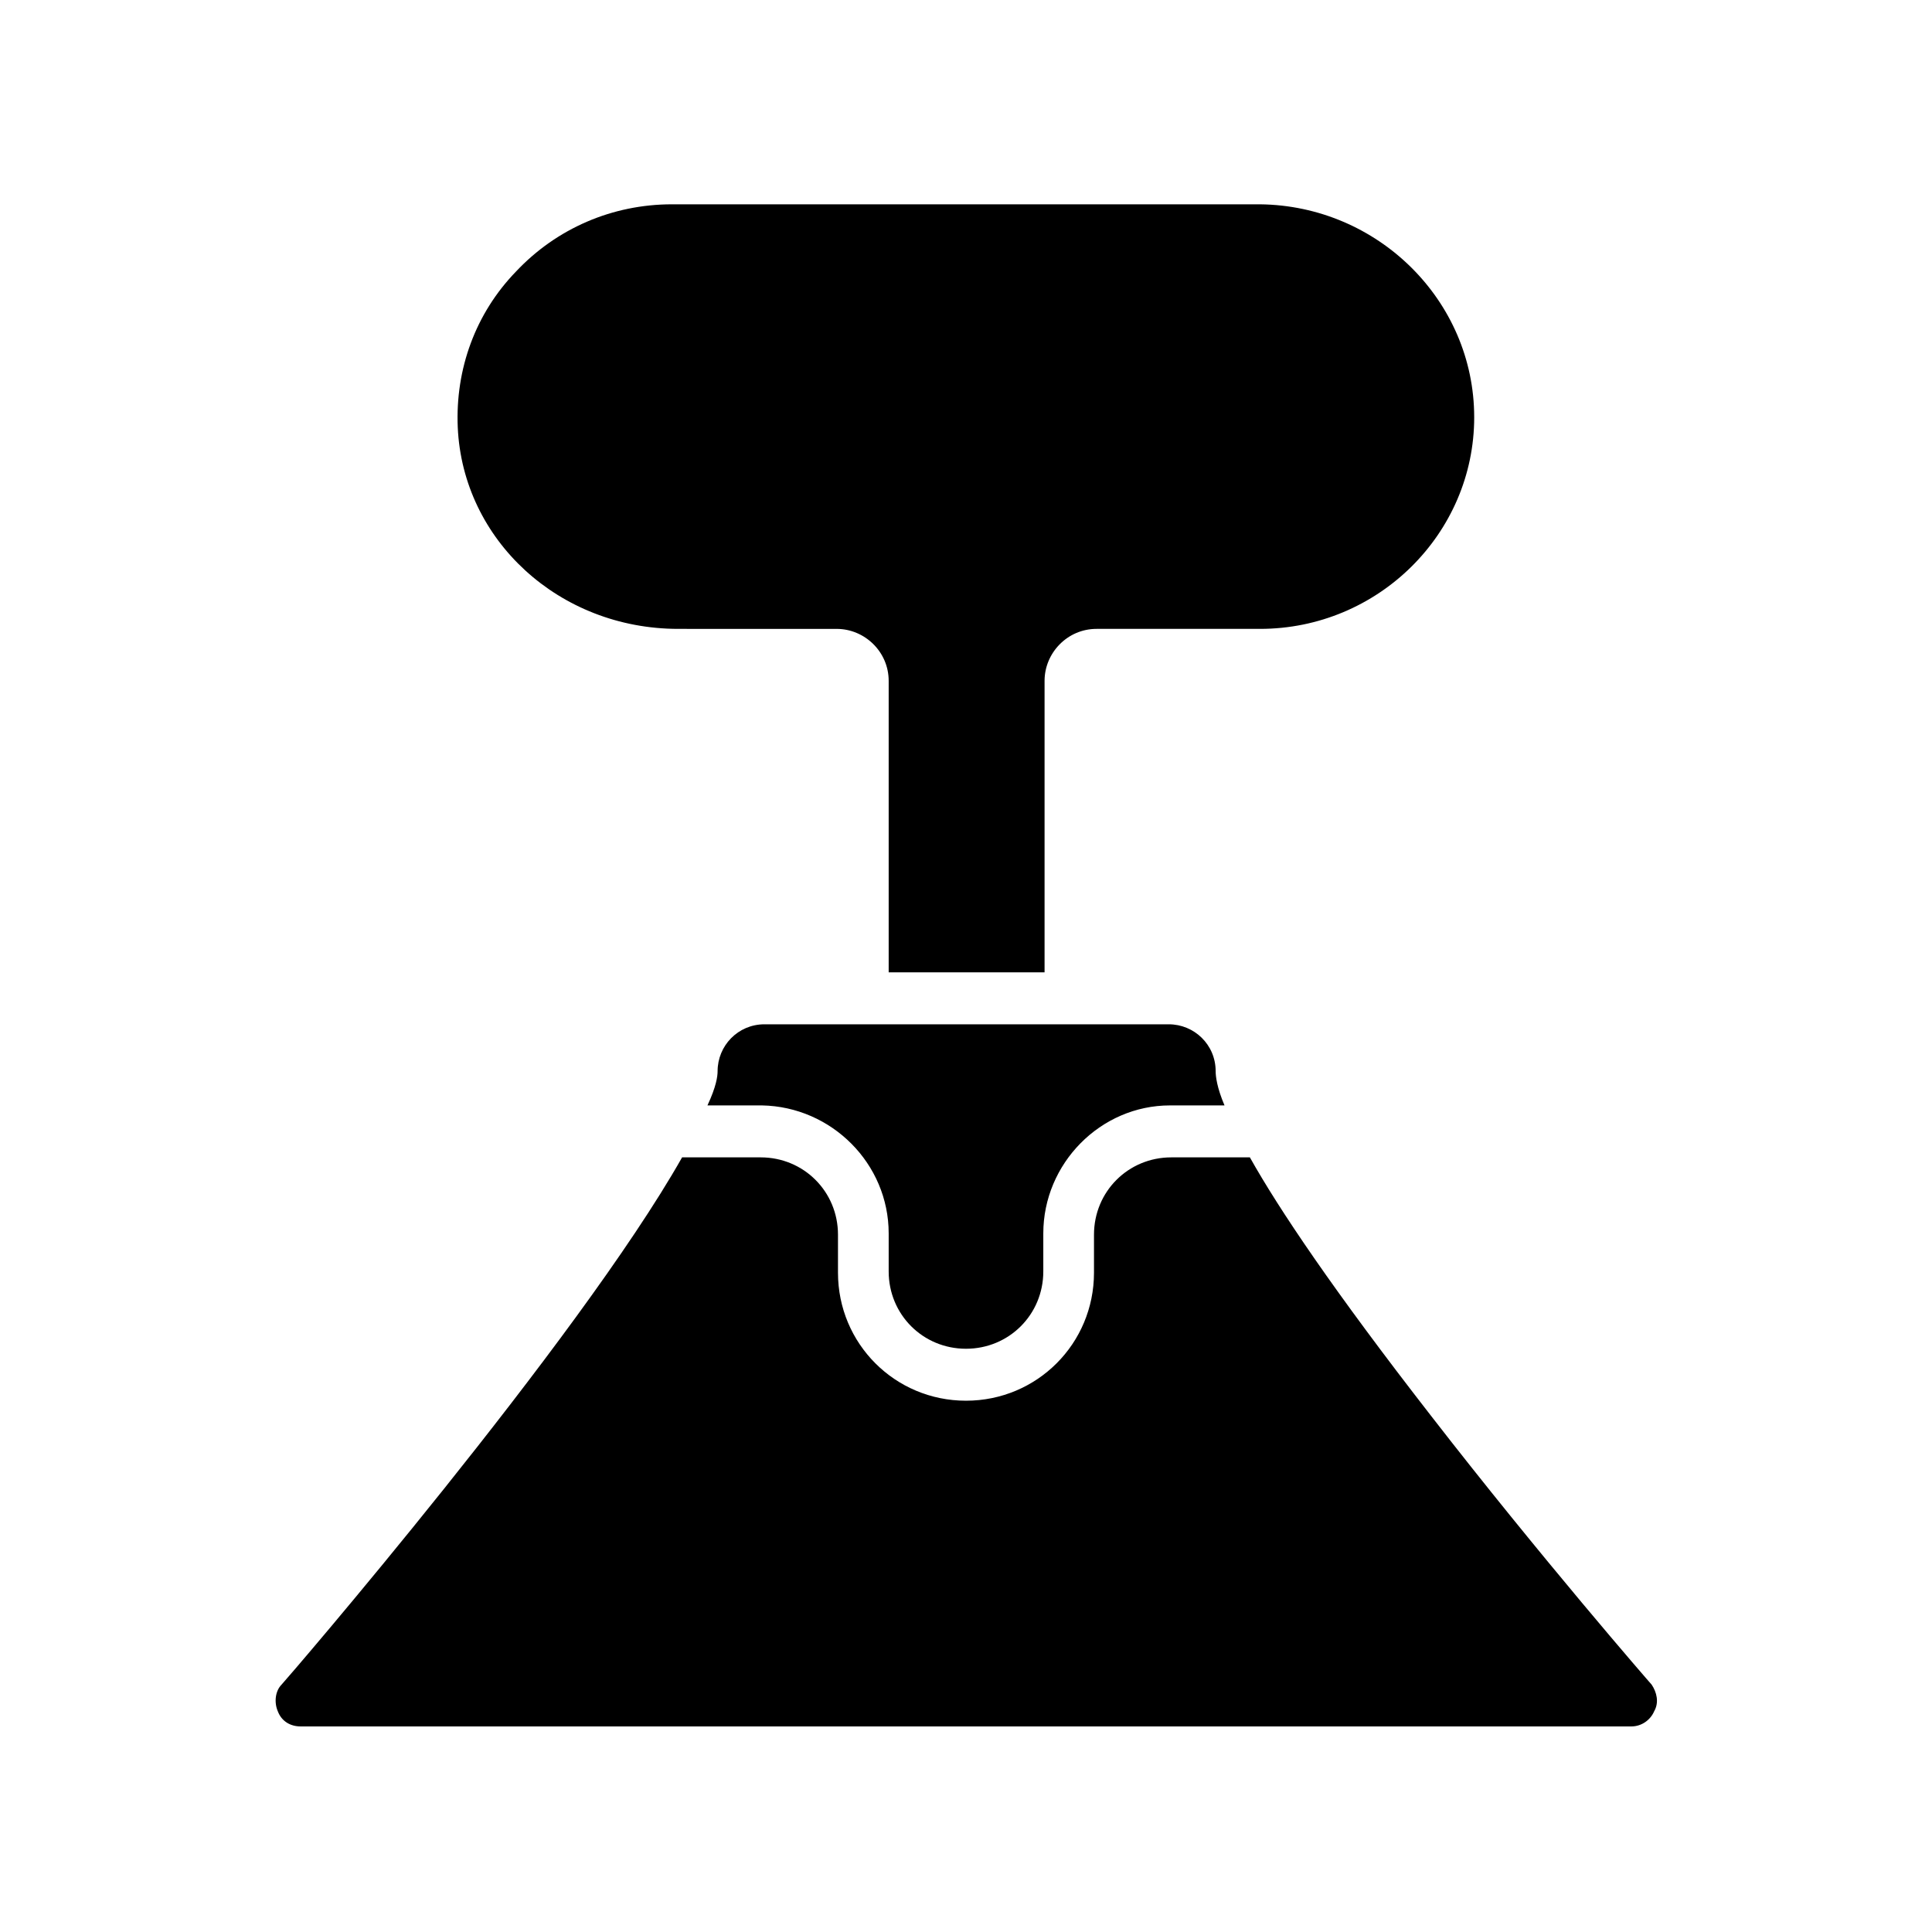
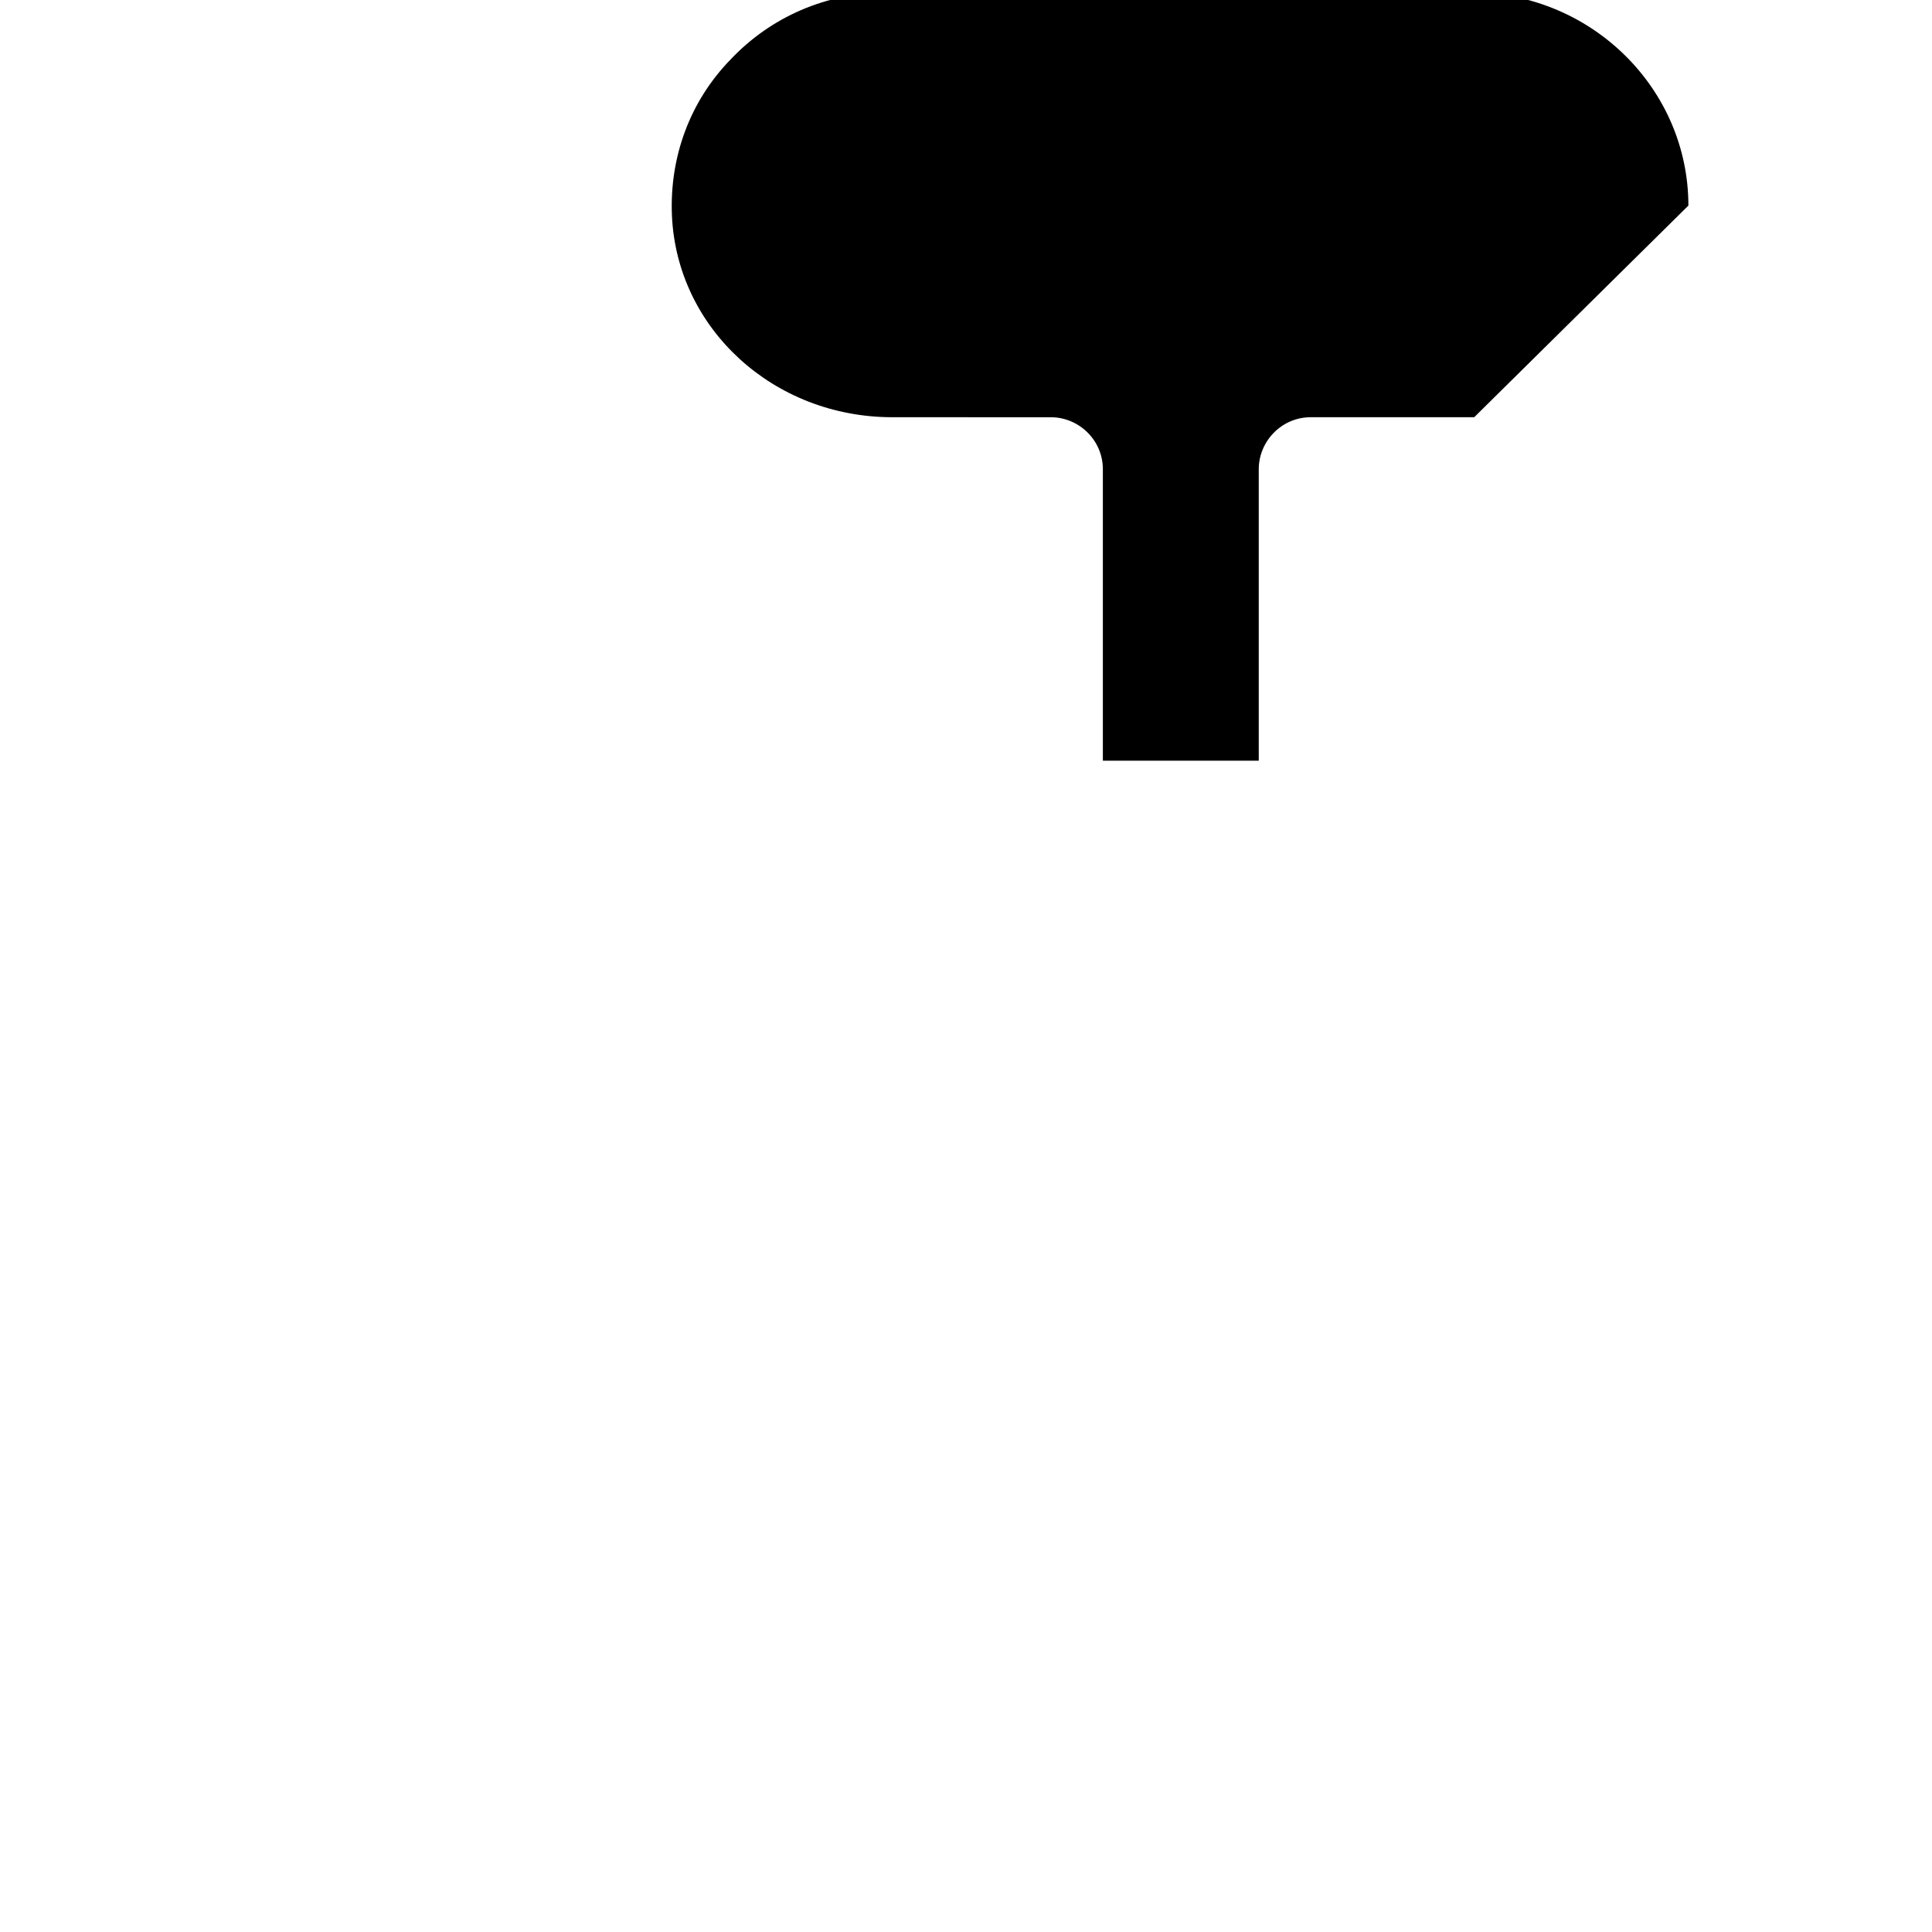
<svg xmlns="http://www.w3.org/2000/svg" fill="#000000" width="800px" height="800px" version="1.1" viewBox="144 144 512 512">
  <g>
-     <path d="m534.68 254.57c0 30.898-25.527 56.09-56.762 56.09h-43.328c-7.727 0-13.77 6.383-13.77 13.77v77.25l-41.312 0.004v-77.25c0-7.727-6.383-13.77-13.77-13.77l-41.988-0.004c-31.57 0-57.098-23.512-58.441-53.402-0.672-15.449 4.703-30.23 15.449-41.312 10.746-11.418 25.527-17.801 41.312-17.801h155.84c31.238 0.336 56.766 25.523 56.766 56.426z" />
-     <path d="m379.51 415.45h-32.914c-7.055 0-12.426 5.711-12.426 12.426 0 1.344-0.336 4.031-2.688 9.07h14.105 0.336c18.473 0.336 33.586 15.449 33.586 33.922v10.078c0 11.418 9.07 20.488 20.488 20.488s20.488-9.07 20.488-20.488v-10.078c0-18.473 15.113-33.922 33.586-33.922h0.336 14.105c-2.016-4.703-2.352-7.727-2.352-9.07 0-7.055-5.711-12.426-12.426-12.426z" />
-     <path d="m582.38 597.49c-1.008 2.352-3.359 4.031-6.047 4.031h-352.67c-2.688 0-5.039-1.344-6.047-4.031-1.008-2.352-0.672-5.375 1.008-7.055 1.008-1.008 78.594-91.023 106.14-139.72h20.824c11.418 0 20.488 9.07 20.488 20.488v10.078c0 18.809 15.113 33.922 33.922 33.922s33.922-15.113 33.922-33.922v-10.078c0-11.418 9.07-20.488 20.488-20.488h20.824c7.727 13.77 22.168 35.266 48.031 68.52 28.887 37.281 58.105 70.871 58.441 71.207 1.348 2.012 2.019 4.699 0.676 7.051z" />
+     <path d="m534.68 254.57h-43.328c-7.727 0-13.77 6.383-13.77 13.77v77.25l-41.312 0.004v-77.25c0-7.727-6.383-13.77-13.77-13.77l-41.988-0.004c-31.57 0-57.098-23.512-58.441-53.402-0.672-15.449 4.703-30.23 15.449-41.312 10.746-11.418 25.527-17.801 41.312-17.801h155.84c31.238 0.336 56.766 25.523 56.766 56.426z" />
  </g>
</svg>